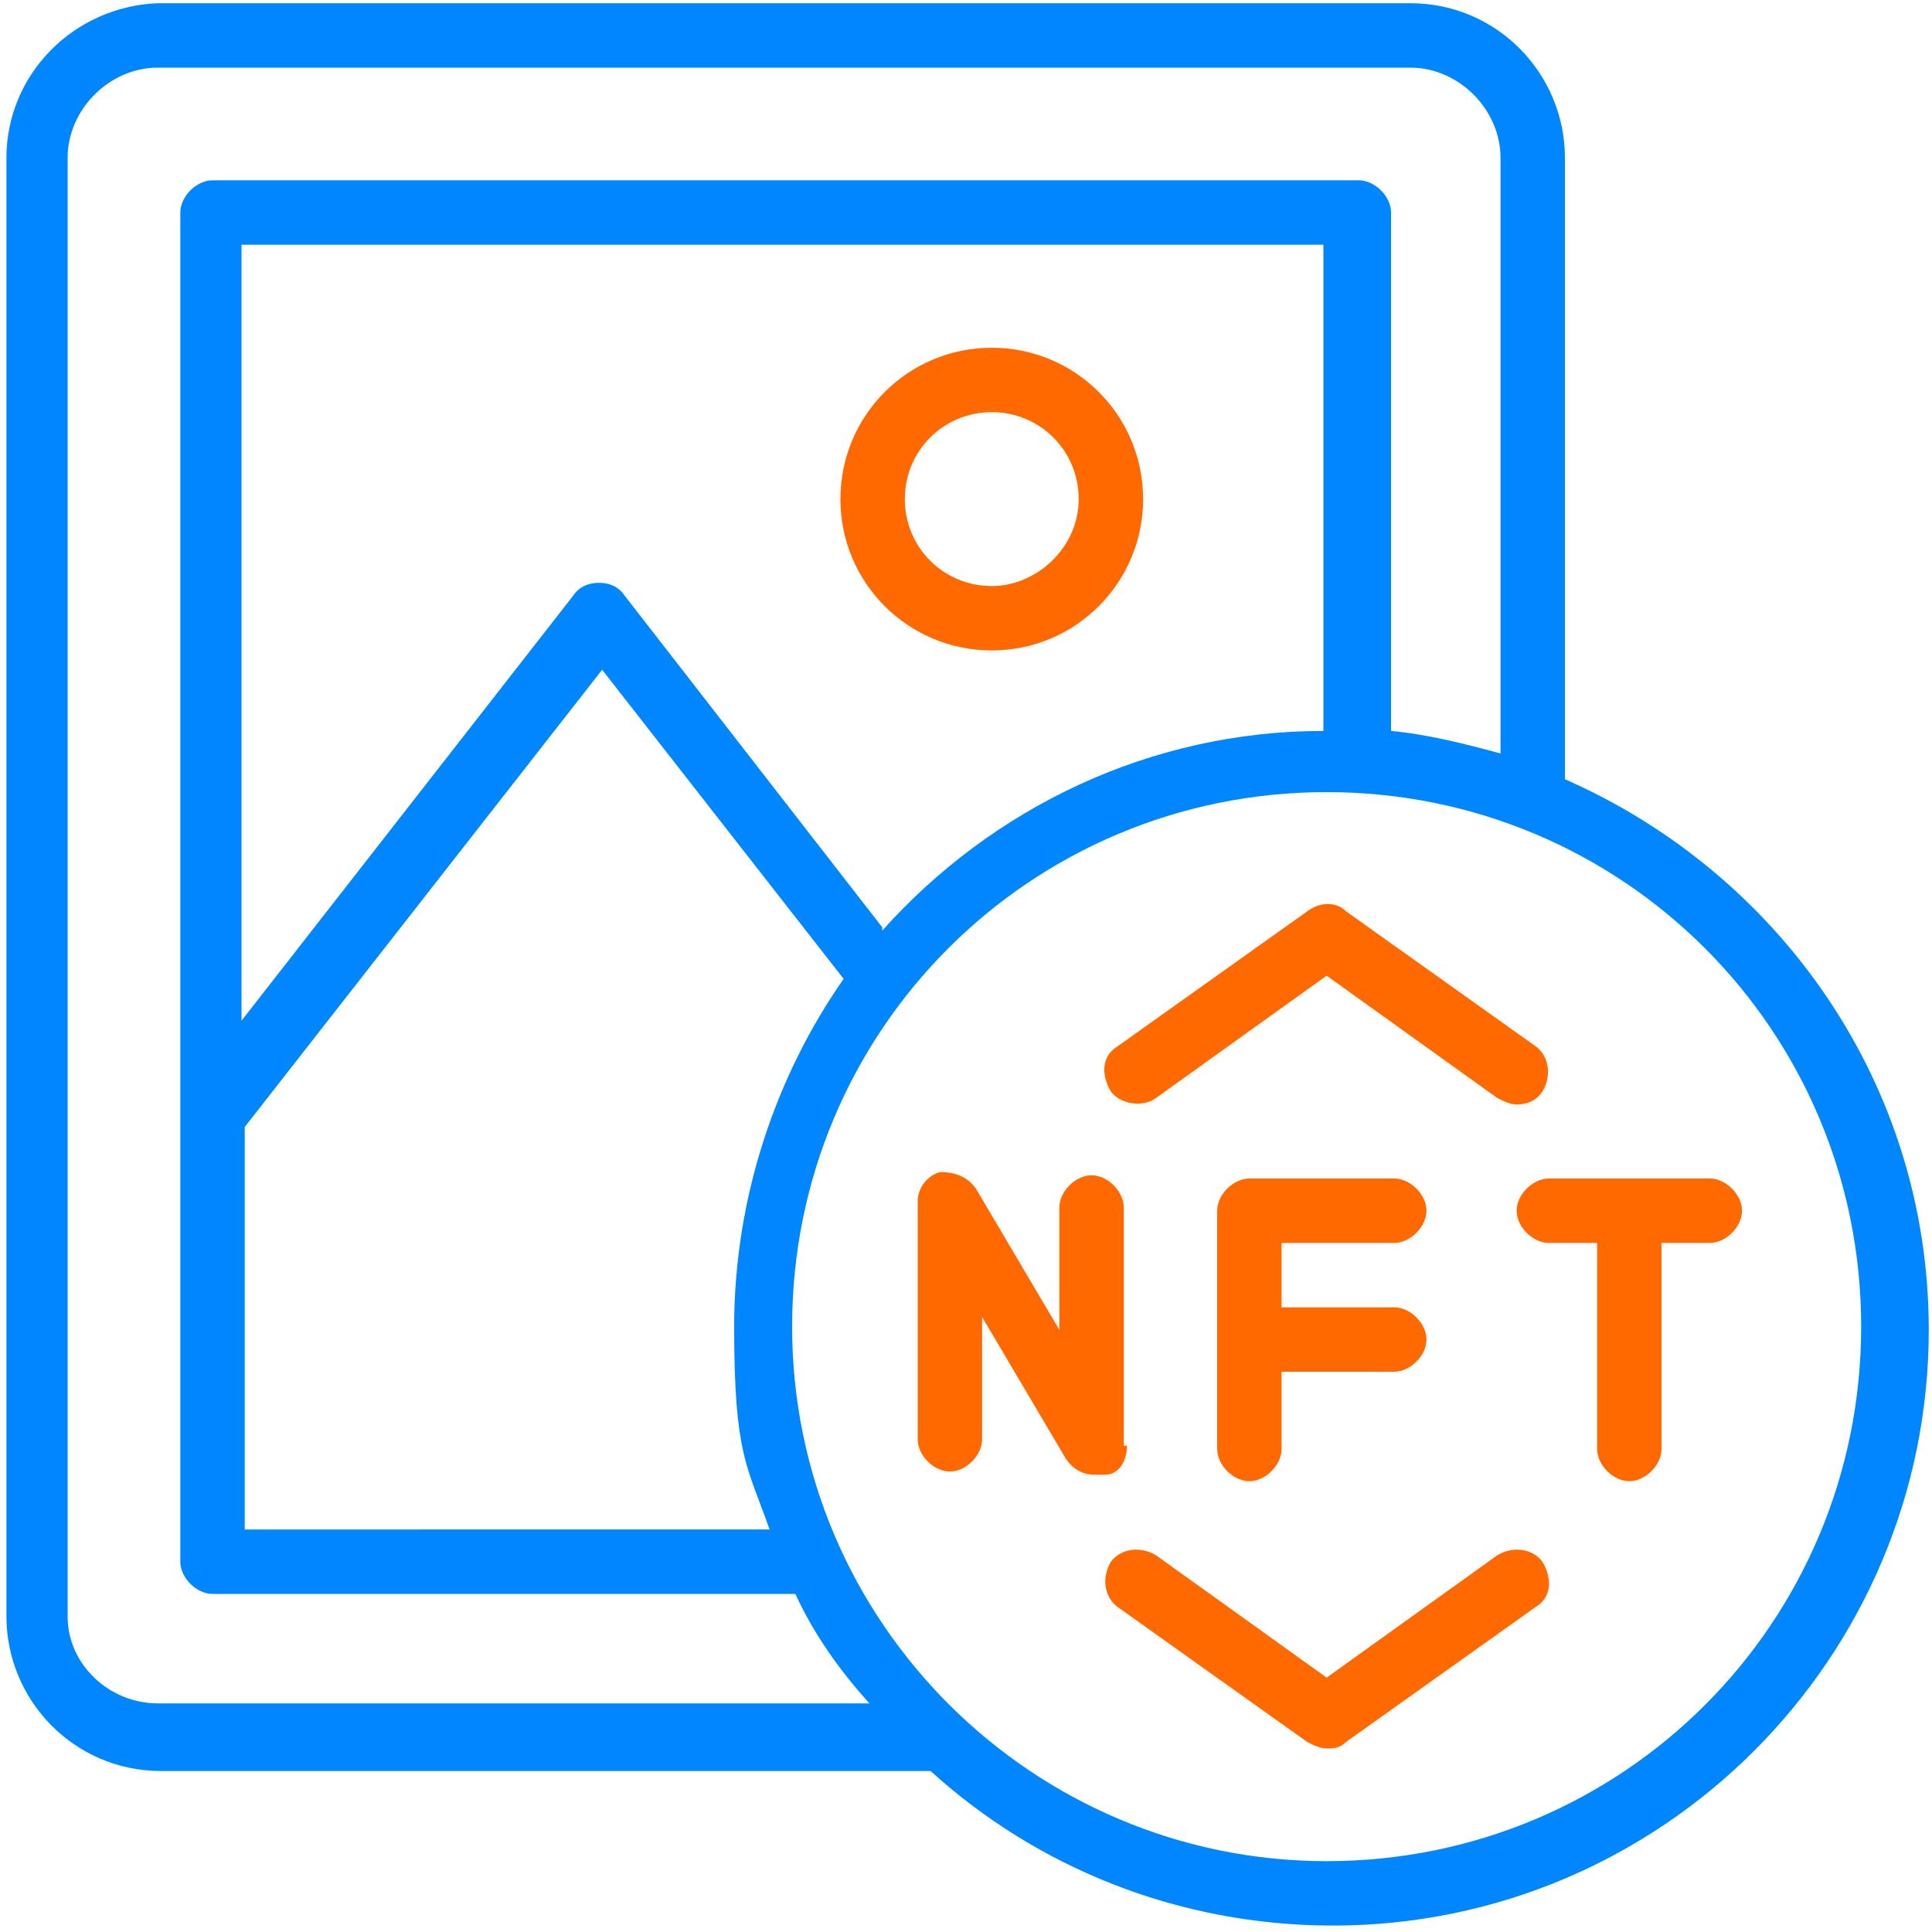
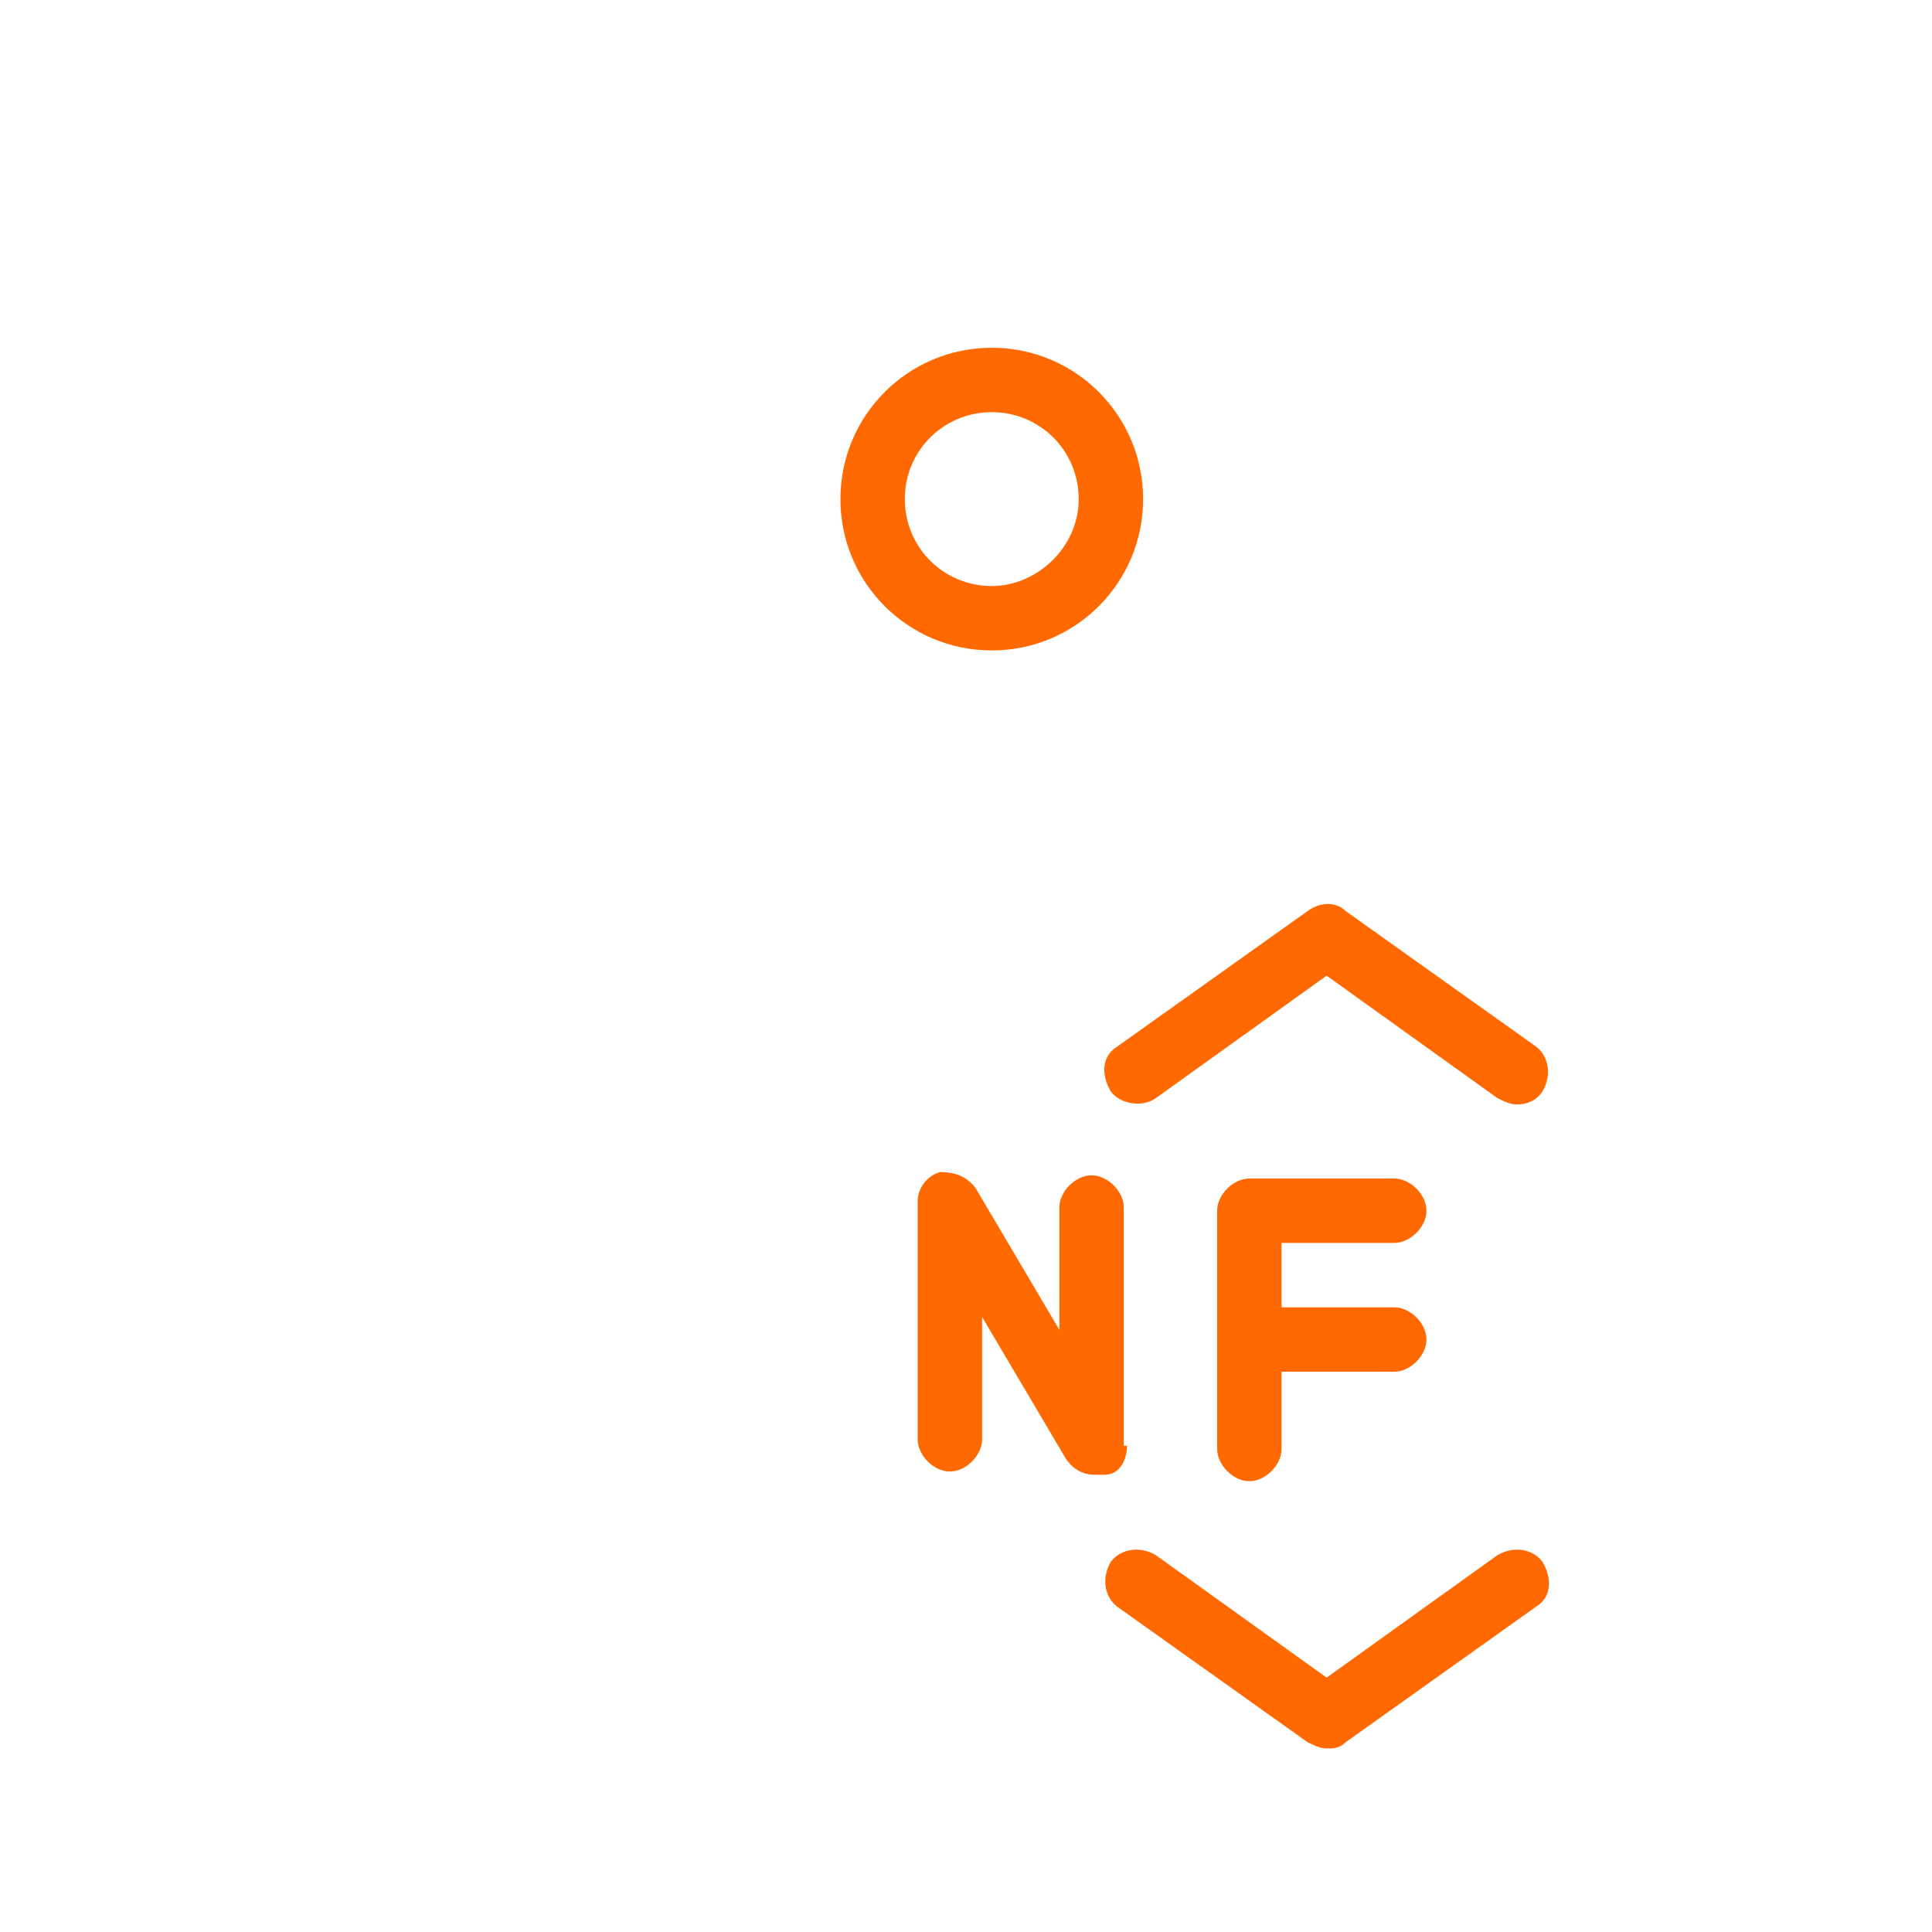
<svg xmlns="http://www.w3.org/2000/svg" id="Layer_1" data-name="Layer 1" version="1.1" viewBox="0 0 60 60">
  <defs>
    <style> .cls-1 { fill: #0086ff; } .cls-1, .cls-2, .cls-3, .cls-4 { stroke-width: 0px; } .cls-2 { fill: #000; } .cls-3 { fill: none; } .cls-5 { display: none; } .cls-4 { fill: #ff6900; } </style>
  </defs>
  <g id="_04-Profit" data-name=" 04-Profit" class="cls-5">
    <path class="cls-1" d="M3.7,30.7c-.4-.4-.4-1,0-1.4h0L20.6,12.4c1.9-1.9,5-1.9,7,0l6.4,6.4,12.3-12.4h-3.5c-1.1,0-2-.9-2-2v-2c0-1.1.9-2,2-2h10.8c1.6,0,3,1.3,3,3v10.8c0,1.1-.9,2-2,2h-2c-1.1,0-2-.9-2-2v-3.5l-13.2,13.3c-1.9,1.9-5,1.9-7,0l-6.4-6.4-16,16.1c-.4.4-1,.4-1.4,0s-.4-1,0-1.4L23.3,15.6c.4-.4,1-.4,1.4,0h0l7.1,7.1c1.2,1.1,3,1.1,4.2,0l15-15.1c.4-.4,1-.4,1.4,0,.2.2.3.4.3.7v5.9h2V3.4c0-.5-.4-1-1-1h-10.9v2h5.9c.5,0,1,.4,1,1s0,.5-.3.7l-14.8,14.7c-.4.4-1,.4-1.4,0h0l-7.1-7.1c-1.2-1.1-3-1.1-4.2,0L5.1,30.7c-.4.4-1,.4-1.4,0h0Z" />
    <path class="cls-4" d="M9.3,39.9c-4.4,0-8.9,1.4-8.9,3.9v11.8c0,2.6,4.5,3.9,8.9,3.9s8.9-1.4,8.9-3.9v-11.8c0-2.6-4.5-3.9-8.9-3.9ZM9.3,57.6c-4.5,0-6.9-1.4-6.9-2v-3.3c2.2,1,4.5,1.4,6.9,1.4,2.4,0,4.7-.4,6.9-1.4v3.3c0,.6-2.4,2-6.9,2ZM9.3,51.7c-4.5,0-6.9-1.4-6.9-2v-3.3c2.2,1,4.5,1.4,6.9,1.4,2.4,0,4.7-.4,6.9-1.4v3.3c0,.6-2.4,2-6.9,2ZM9.3,45.8c-4.5,0-6.9-1.4-6.9-2s2.4-2,6.9-2,6.9,1.4,6.9,2-2.4,2-6.9,2ZM30,33.9c-4.4,0-8.9,1.4-8.9,3.9v17.7c0,2.6,4.5,3.9,8.9,3.9s8.9-1.4,8.9-3.9v-17.6c0-2.6-4.5-4-8.9-4ZM30,57.6c-4.5,0-6.9-1.4-6.9-2v-3.3c2.2,1,4.5,1.4,6.9,1.4,2.4,0,4.7-.4,6.9-1.4v3.3c0,.6-2.4,2-6.9,2ZM30,51.7c-4.5,0-6.9-1.4-6.9-2v-3.3c2.2,1,4.5,1.4,6.9,1.4,2.4,0,4.7-.4,6.9-1.4v3.3c0,.6-2.4,2-6.9,2ZM30,45.8c-4.5,0-6.9-1.4-6.9-2v-3.3c2.2,1,4.5,1.4,6.9,1.4,2.4,0,4.7-.4,6.9-1.4v3.3c0,.6-2.4,2-6.9,2ZM30,39.9c-4.5,0-6.9-1.4-6.9-2s2.4-2,6.9-2,6.9,1.4,6.9,2-2.4,2-6.9,2ZM50.7,28c-4.4,0-8.9,1.4-8.9,3.9v23.6c0,2.6,4.5,3.9,8.9,3.9s8.9-1.4,8.9-3.9v-23.5c0-2.6-4.5-4-8.9-4ZM50.7,30c4.5,0,6.9,1.4,6.9,2s-2.4,2-6.9,2-6.9-1.4-6.9-2,2.4-2,6.9-2ZM50.7,57.6c-4.5,0-6.9-1.4-6.9-2v-3.3c2.2,1,4.5,1.4,6.9,1.4,2.4,0,4.7-.4,6.9-1.4v3.3c0,.6-2.4,2-6.9,2ZM50.7,51.7c-4.5,0-6.9-1.4-6.9-2v-3.3c2.2,1,4.5,1.4,6.9,1.4,2.4,0,4.7-.4,6.9-1.4v3.3c0,.6-2.4,2-6.9,2ZM50.7,45.8c-4.5,0-6.9-1.4-6.9-2v-3.3c2.2,1,4.5,1.4,6.9,1.4,2.4,0,4.7-.4,6.9-1.4v3.3c0,.6-2.4,2-6.9,2ZM50.7,39.9c-4.5,0-6.9-1.4-6.9-2v-3.3c2.2,1,4.5,1.4,6.9,1.4,2.4,0,4.7-.4,6.9-1.4v3.3c0,.6-2.4,2-6.9,2Z" />
  </g>
  <g id="Layer_35" data-name="Layer 35">
    <g>
-       <path class="cls-1" d="M48.6,24.2V4.9c0-2.6-2.1-4.8-4.8-4.8H4.9C2.3.2.2,2.3.2,4.9v45.3c0,2.6,2.1,4.8,4.8,4.8h23.9c3.3,3,7.7,4.8,12.5,4.8,10.2,0,18.5-8.3,18.5-18.5,0-7.7-4.7-14.2-11.3-17.1ZM2.1,50.2V4.9c0-1.5,1.3-2.8,2.8-2.8h38.9c1.5,0,2.8,1.3,2.8,2.8v18.5c-1.1-.3-2.3-.6-3.4-.7V6.6c0-.5-.5-1-1-1H6.6c-.5,0-1,.5-1,1v41.9c0,.5.5,1,1,1h18.1c.6,1.3,1.4,2.4,2.3,3.4H4.9c-1.5,0-2.8-1.2-2.8-2.7ZM7.6,35l11.1-14.2,7.5,9.6c-2.1,3-3.4,6.8-3.4,10.8s.4,4.3,1.1,6.3H7.6v-12.5ZM27.4,28.8l-8-10.3c-.2-.3-.5-.4-.8-.4s-.6.1-.8.4l-10.3,13.2V7.6h33.6v15.1c-5.4,0-10.3,2.4-13.7,6.2h0ZM41.2,57.8c-9.1,0-16.6-7.4-16.6-16.6s7.4-16.6,16.6-16.6,16.6,7.4,16.6,16.6-7.4,16.6-16.6,16.6Z" />
      <path class="cls-4" d="M34.9,44.9v-7.4c0-.5-.5-1-1-1s-1,.5-1,1v3.8l-2.6-4.4c-.3-.4-.7-.5-1.1-.5-.4.1-.7.5-.7.9v7.4c0,.5.5,1,1,1s1-.5,1-1v-3.8l2.6,4.4c.2.3.5.5.9.5s.2,0,.3,0c.5,0,.7-.5.7-.9Z" />
      <path class="cls-4" d="M43.3,38.6c.5,0,1-.5,1-1s-.5-1-1-1h-4.5c-.5,0-1,.5-1,1v7.4c0,.5.5,1,1,1s1-.5,1-1v-2.4h3.5c.5,0,1-.5,1-1s-.5-1-1-1h-3.5v-2h3.5Z" />
-       <path class="cls-4" d="M53,36.6h-4.9c-.5,0-1,.5-1,1s.5,1,1,1h1.5v6.4c0,.5.5,1,1,1s1-.5,1-1v-6.4h1.5c.5,0,1-.5,1-1s-.5-1-1-1h0Z" />
      <path class="cls-4" d="M46.5,48.3l-5.3,3.8-5.3-3.8c-.5-.3-1.1-.2-1.4.2-.3.5-.2,1.1.2,1.4l5.9,4.2c.2.1.4.2.6.2s.4,0,.6-.2l5.9-4.2c.5-.3.5-.9.2-1.4-.3-.4-.9-.5-1.4-.2h0Z" />
      <path class="cls-4" d="M35.9,34.1l5.3-3.8,5.3,3.8c.2.1.4.2.6.2.3,0,.6-.1.8-.4.3-.5.2-1.1-.2-1.4l-5.9-4.2c-.3-.3-.8-.3-1.2,0l-5.9,4.2c-.5.3-.5.9-.2,1.4.3.4,1,.5,1.4.2h0Z" />
      <path class="cls-4" d="M30.8,10.8c-2.6,0-4.7,2.1-4.7,4.7s2.1,4.7,4.7,4.7,4.7-2.1,4.7-4.7c0-2.6-2.1-4.7-4.7-4.7ZM30.8,18.2c-1.5,0-2.7-1.2-2.7-2.7s1.2-2.7,2.7-2.7,2.7,1.2,2.7,2.7c0,1.5-1.3,2.7-2.7,2.7Z" />
    </g>
  </g>
  <g class="cls-5">
    <g id="box">
-       <path class="cls-3" d="M-.6-.3h60.6v60.6H-.6V-.3Z" />
-     </g>
+       </g>
    <g id="_13" data-name="13">
      <path class="cls-2" d="M29.7,58.4c-15.7,0-28.4-12.7-28.4-28.4S14.1,1.6,29.7,1.6s28.4,12.7,28.4,28.4-12.7,28.4-28.4,28.4ZM29.7,5.4c-13.6,0-24.6,11-24.6,24.6s11,24.6,24.6,24.6,24.6-11,24.6-24.6S43.3,5.4,29.7,5.4Z" />
      <path class="cls-2" d="M22.2,41.4c-1,0-1.9-.8-1.9-1.9v-18.9c0-1,.8-1.9,1.9-1.9s1.9.8,1.9,1.9v18.9c0,1-.8,1.9-1.9,1.9Z" />
      <path class="cls-2" d="M27.8,41.4c-1,0-1.9-.8-1.9-1.9s.8-1.9,1.9-1.9c4.2,0,7.6-3.4,7.6-7.6s-3.4-7.6-7.6-7.6-1.9-.8-1.9-1.9.8-1.9,1.9-1.9c6.3,0,11.4,5.1,11.4,11.4s-5.1,11.4-11.4,11.4Z" />
      <path class="cls-2" d="M27.8,22.4h-5.7c-1,0-1.9-.8-1.9-1.9s.8-1.9,1.9-1.9h5.7c1,0,1.9.8,1.9,1.9s-.8,1.9-1.9,1.9Z" />
      <path class="cls-2" d="M27.8,41.4h-5.7c-1,0-1.9-.8-1.9-1.9s.8-1.9,1.9-1.9h5.7c1,0,1.9.8,1.9,1.9s-.8,1.9-1.9,1.9Z" />
-       <path class="cls-2" d="M25.9,31.9h-7.6c-1,0-1.9-.8-1.9-1.9s.8-1.9,1.9-1.9h7.6c1,0,1.9.8,1.9,1.9s-.8,1.9-1.9,1.9Z" />
+       <path class="cls-2" d="M25.9,31.9c-1,0-1.9-.8-1.9-1.9s.8-1.9,1.9-1.9h7.6c1,0,1.9.8,1.9,1.9s-.8,1.9-1.9,1.9Z" />
    </g>
  </g>
</svg>